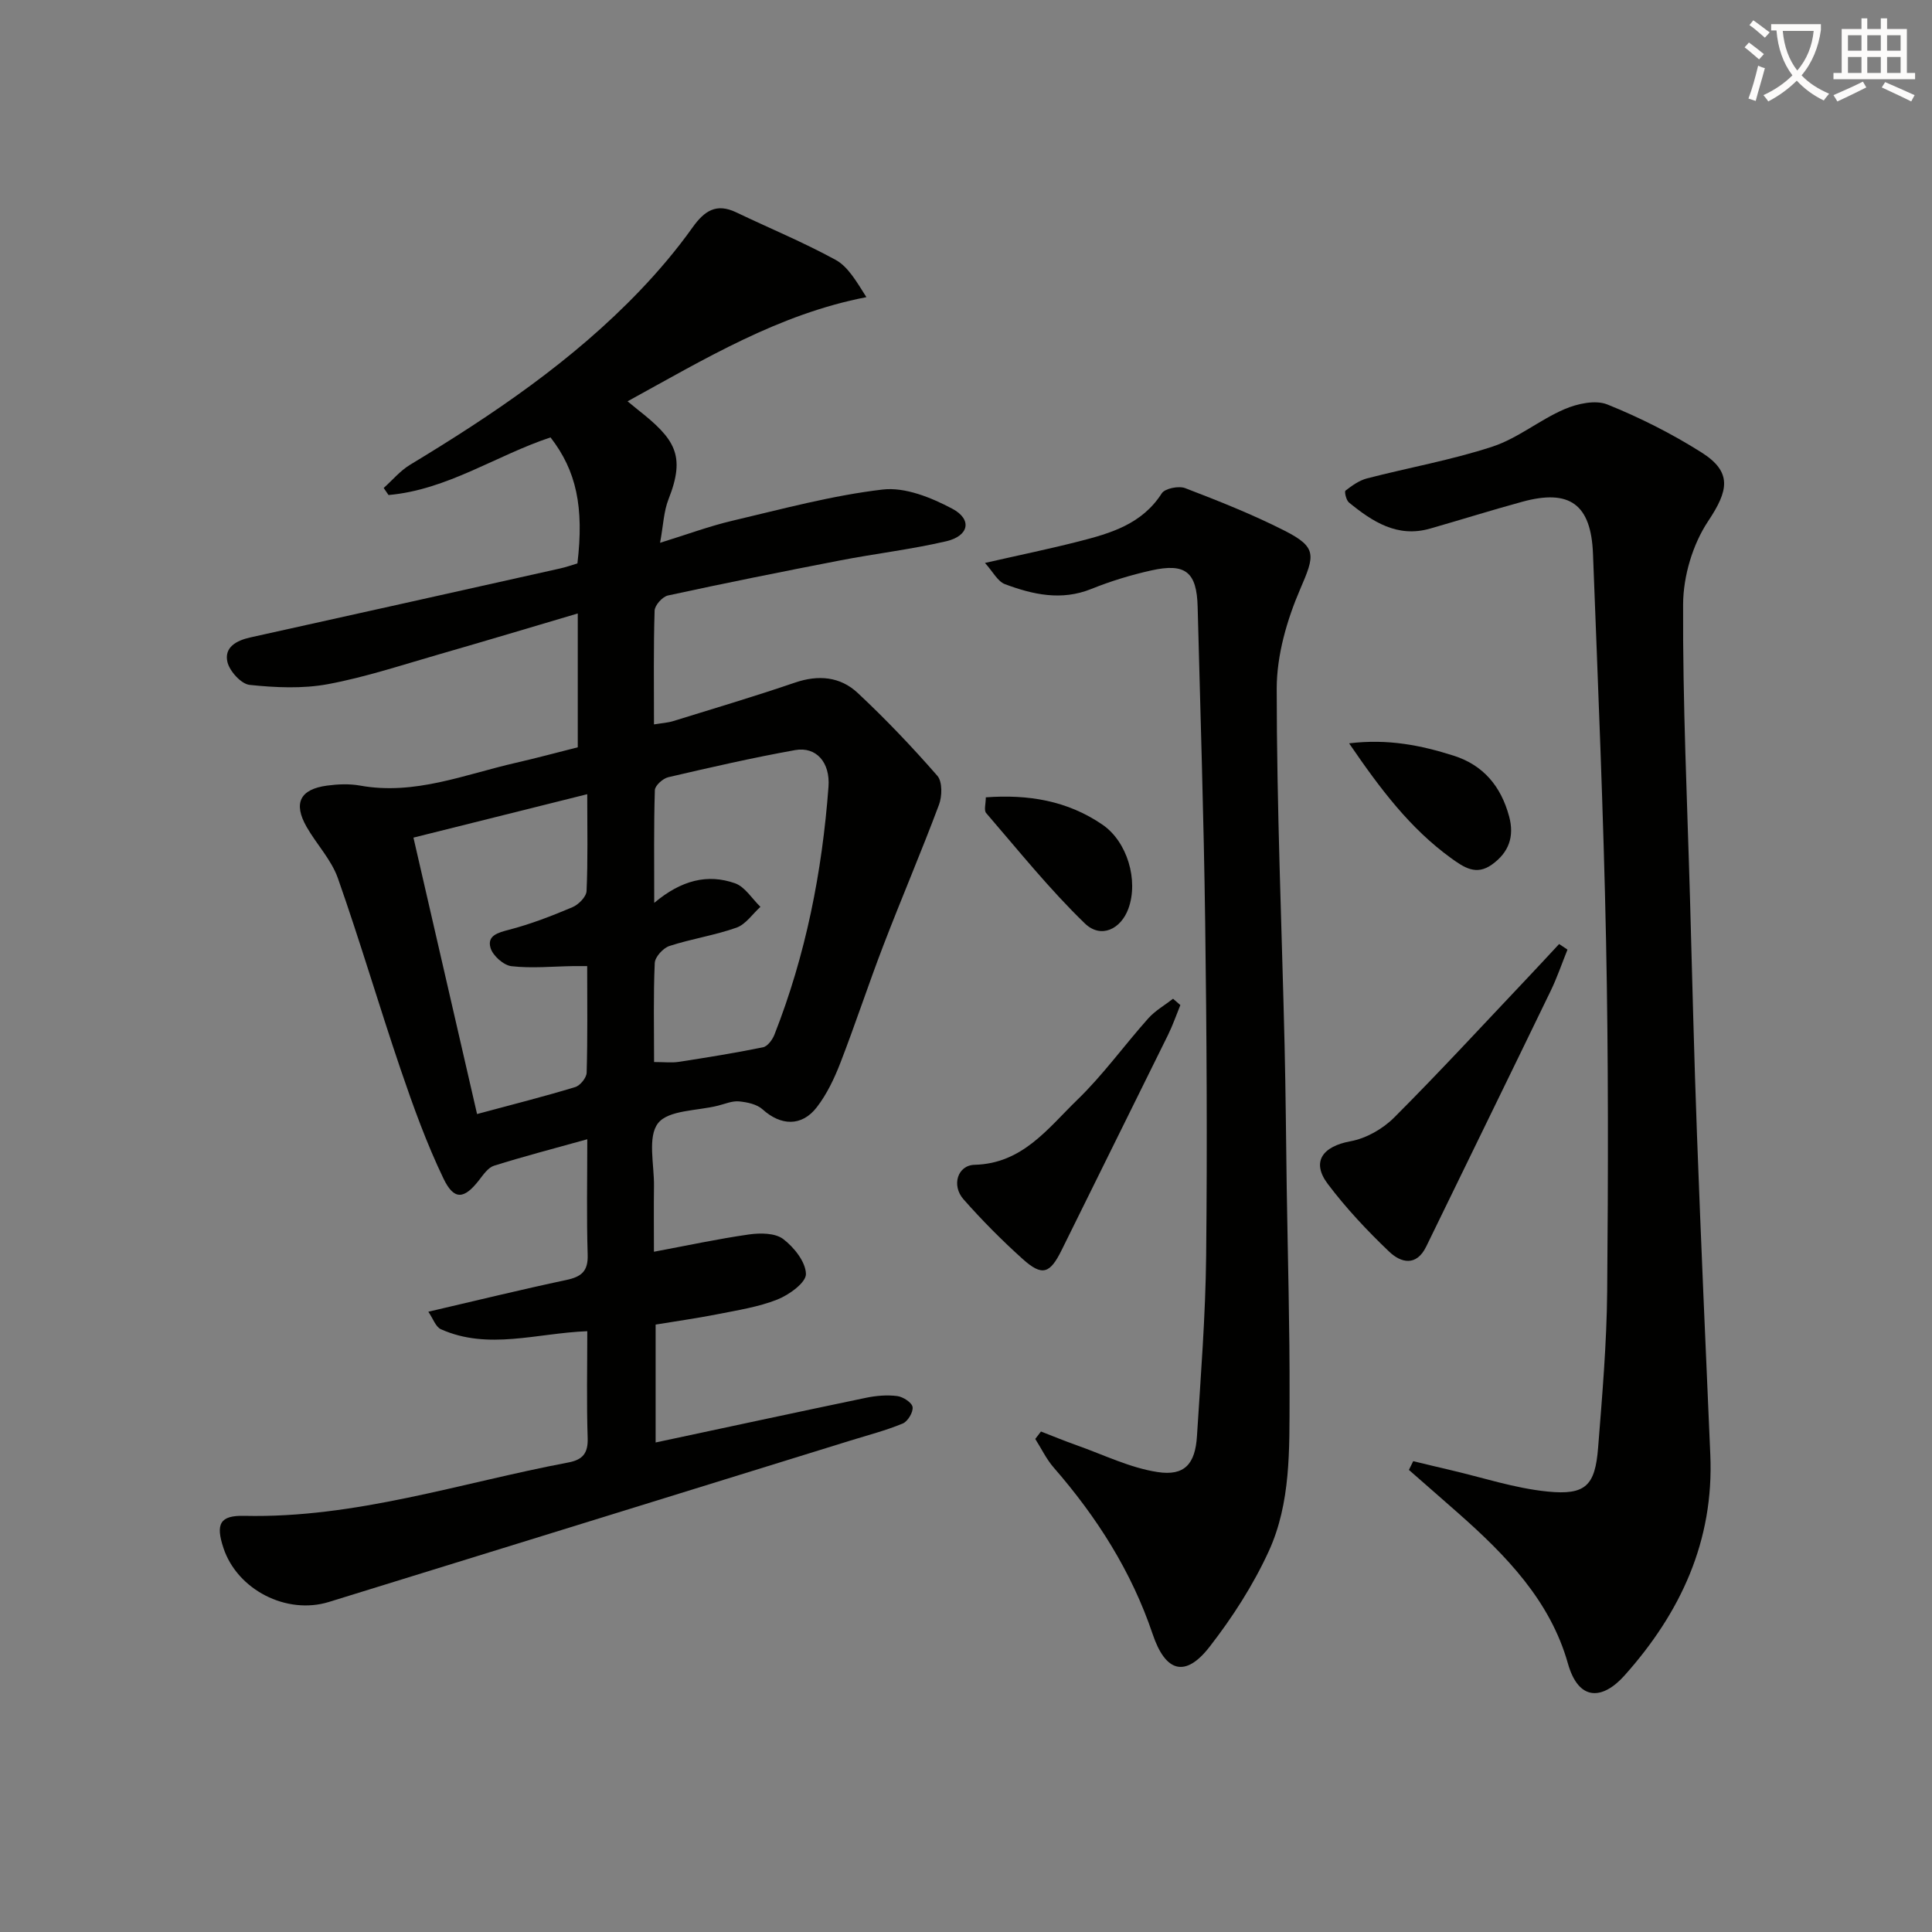
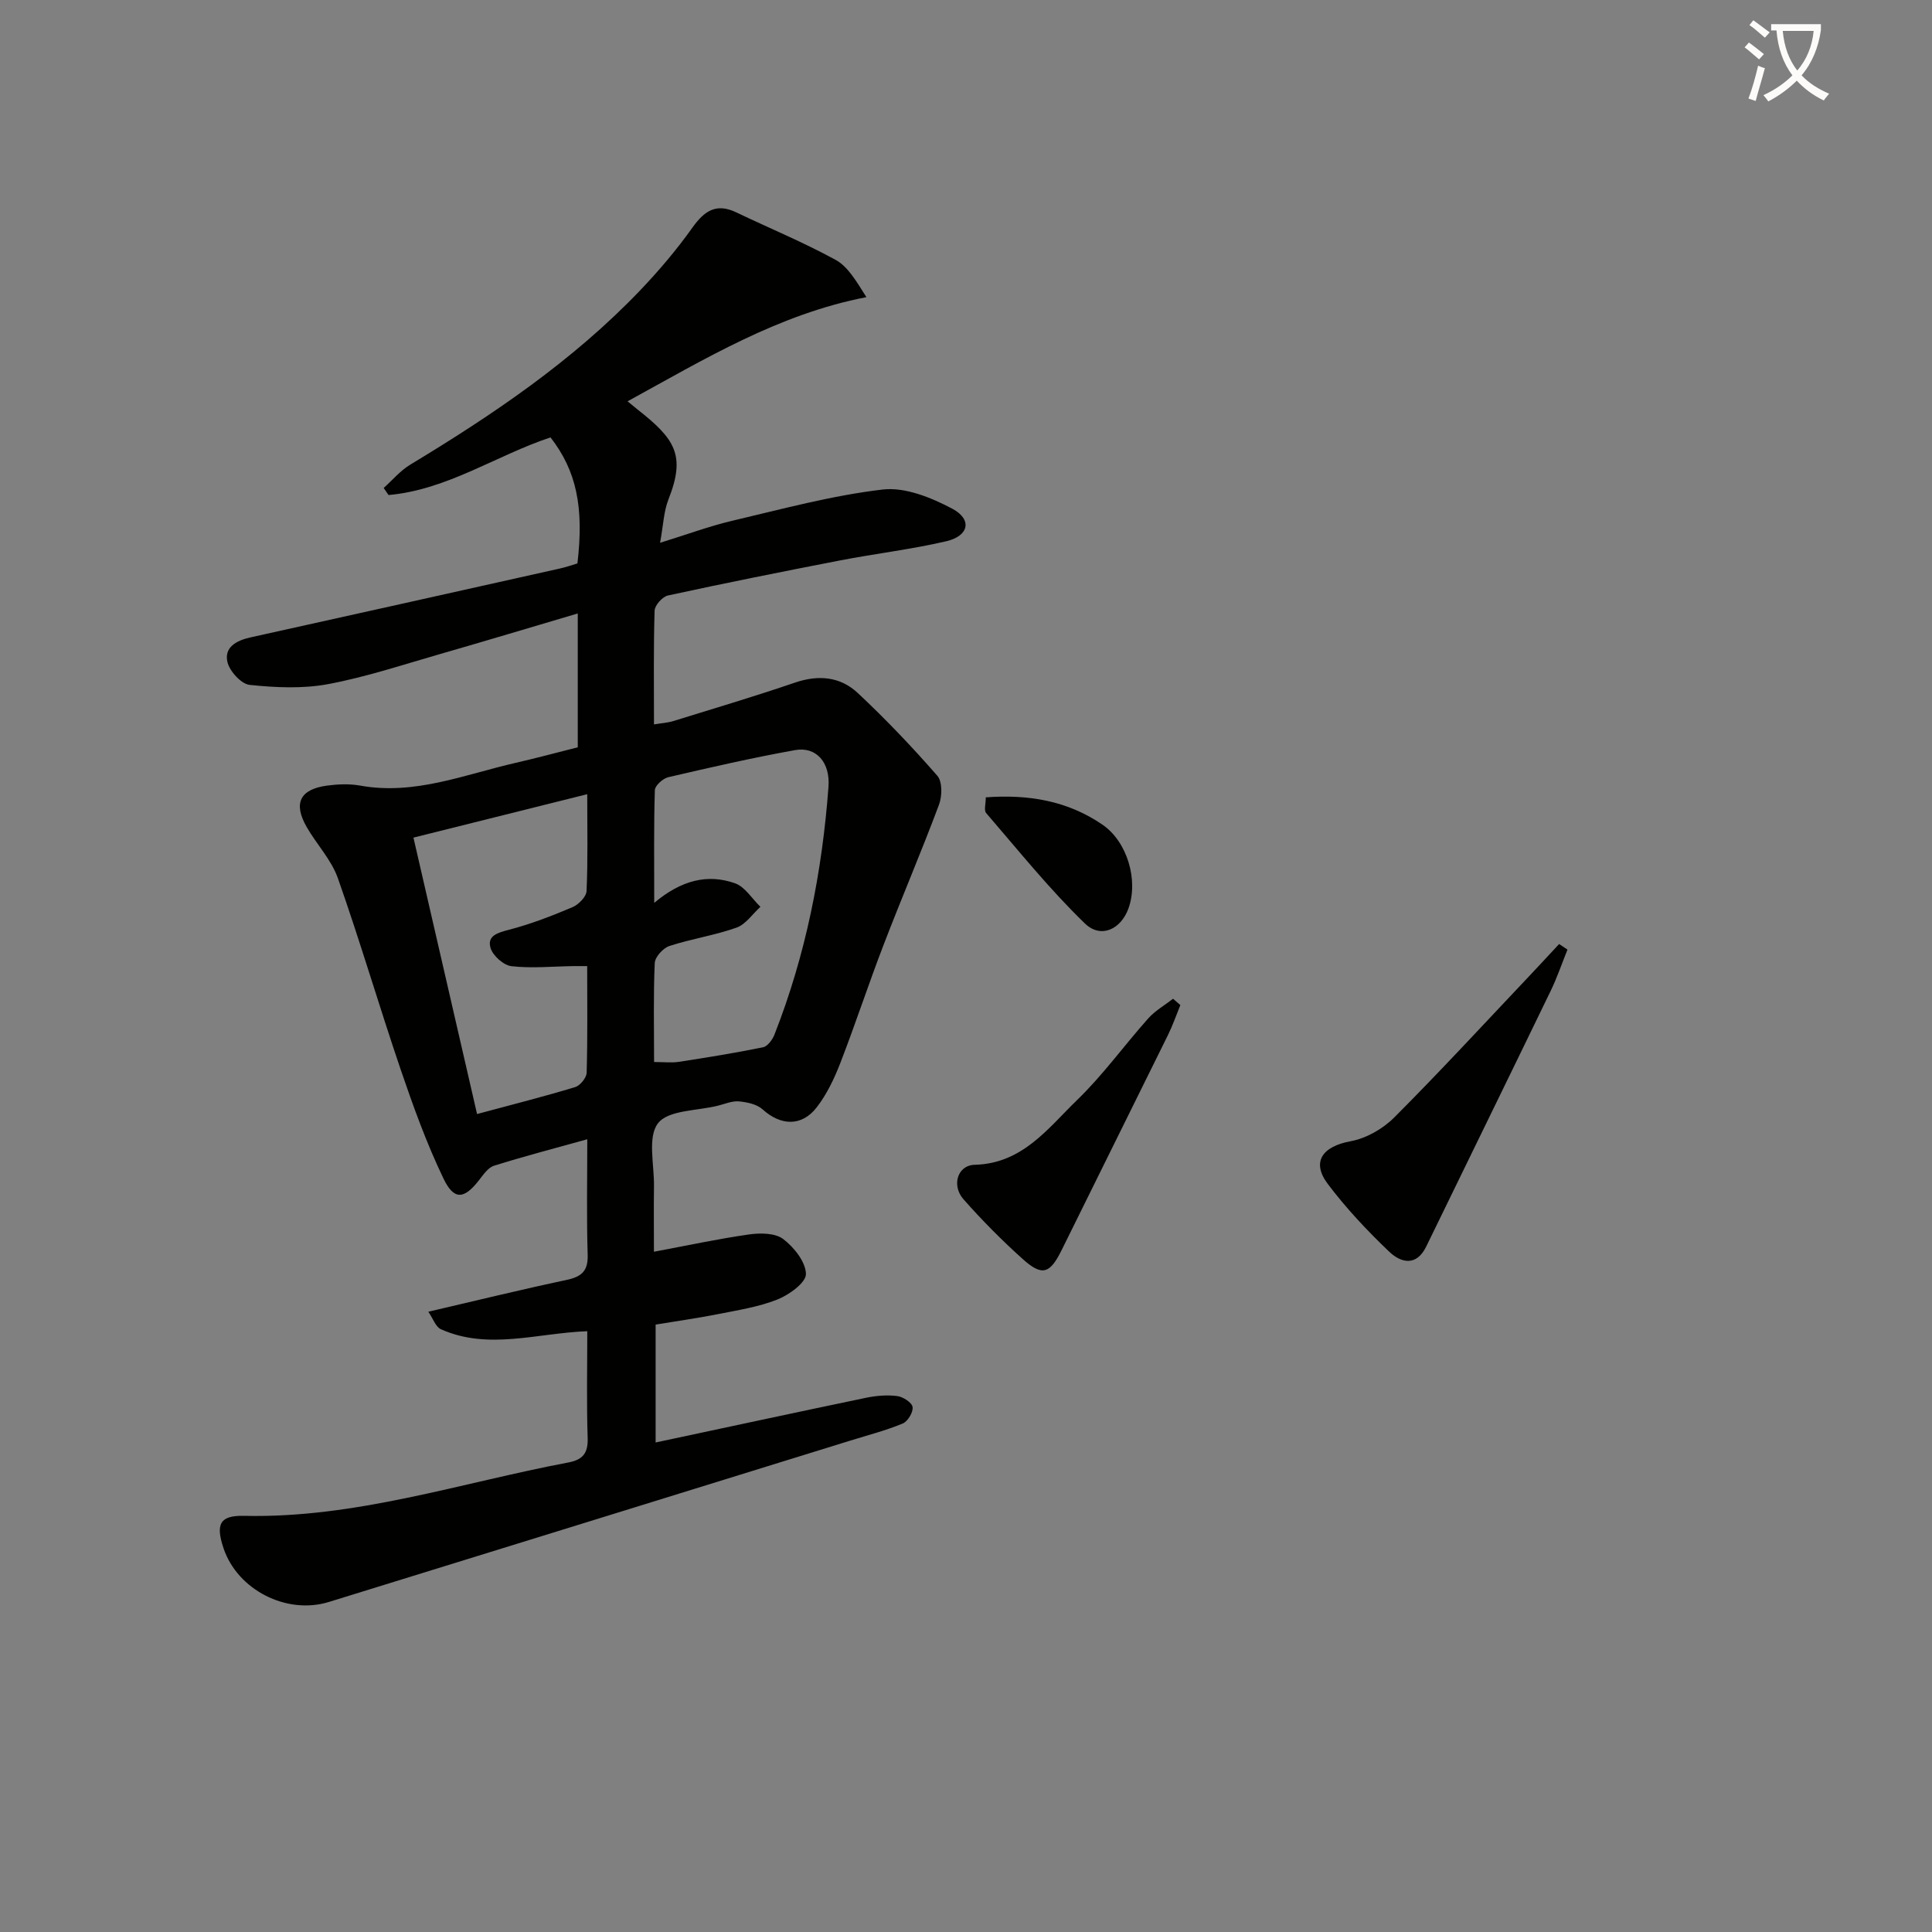
<svg xmlns="http://www.w3.org/2000/svg" enable-background="new 0 0 400 400" viewBox="0 0 400 400">
  <rect x="0" y="0" width="400" height="400" fill="#808080" stroke="none" />
  <path d="m362.1 8.8c1.1.8 2.1 1.6 3.1 2.4l-1 1.1c-1.3-1.1-2.3-2-3-2.5zm1.9 4.8c.5.2.9.4 1.4.5-.6 2.3-1.3 4.5-1.9 6.8l-1.5-.5c.8-2.1 1.4-4.3 2-6.8zm-1-9.4c1.3.9 2.4 1.8 3.4 2.5l-1 1.1c-1.4-1.2-2.4-2.1-3.2-2.6zm3.7 2.2v-1.4h10.3v1.2c-.5 3.6-1.8 6.8-4 9.4 1.5 1.6 3.4 2.8 5.7 3.8-.3.4-.7.8-1.1 1.4-2.3-1.1-4.1-2.5-5.6-4.1-1.6 1.6-3.6 3.1-5.9 4.3-.3-.5-.7-.9-1-1.3 2.4-1.1 4.4-2.5 6-4.1-1.9-2.5-3-5.6-3.3-9.3h-1.1zm8.8 0h-6.4c.3 3.3 1.3 6 3 8.2 2-2.3 3.1-5.1 3.4-8.2z" fill="#fcfbfa" />
-   <path d="m385.3 3.8h1.3v2.2h2.8v-2.2h1.3v2.2h4.1v9.1h1.7v1.3h-16.9v-1.3h1.7v-9.1h4.1v-2.2zm.4 13.1.7 1.2c-1.8.9-3.8 1.9-6 2.9-.2-.4-.5-.8-.8-1.3 2.3-1 4.3-1.9 6.1-2.8zm-3.1-6.4h2.8v-3.2h-2.8zm0 4.6h2.8v-3.3h-2.8zm4-4.6h2.8v-3.2h-2.8zm0 4.6h2.8v-3.3h-2.8zm3.7 1.9c2.1.9 4.1 1.8 6.1 2.7l-.7 1.3c-2.2-1.1-4.2-2-6.1-2.9zm3.2-9.7h-2.8v3.2h2.8zm-2.8 7.8h2.8v-3.3h-2.8z" fill="#fcfbfa" />
  <g fill="#010100">
    <path d="m135.74 274.24v24.41c14.79-3.15 29.18-6.26 43.59-9.26 2.09-.43 4.33-.62 6.43-.35 1.2.15 3.04 1.34 3.18 2.27.16 1.06-1 2.99-2.05 3.42-3.51 1.45-7.23 2.41-10.87 3.54-35.98 11.14-71.95 22.29-107.93 33.4-8.78 2.71-18.95-2.53-21.82-11.15-1.65-4.97-.78-6.8 4.28-6.68 23.09.53 44.83-6.84 67.12-11.05 2.92-.55 4.1-1.87 4-5.01-.24-7.29-.08-14.6-.08-22.17-10.46.4-20.5 3.97-30.29-.4-1.11-.49-1.65-2.24-2.62-3.63 9.92-2.31 19.23-4.59 28.6-6.58 3.09-.66 4.5-1.8 4.39-5.21-.24-7.76-.08-15.53-.08-23.92-6.98 1.94-13.19 3.56-19.31 5.48-1.23.39-2.22 1.86-3.1 2.99-3.06 3.93-5.16 4.24-7.35-.31-3.5-7.27-6.26-14.93-8.87-22.58-4.48-13.17-8.39-26.53-13.01-39.64-1.35-3.82-4.41-7.01-6.47-10.61-2.8-4.91-1.38-7.79 4.23-8.55 2.25-.3 4.64-.4 6.86 0 11.3 2.04 21.62-2.3 32.23-4.72 4.21-.96 8.38-2.09 12.82-3.21 0-9.19 0-18.28 0-27.71-9.64 2.85-19.14 5.71-28.67 8.45-7.66 2.2-15.27 4.74-23.07 6.19-5.25.97-10.84.71-16.19.15-1.75-.18-4.14-2.82-4.6-4.72-.72-3.06 1.84-4.47 4.75-5.11 21.37-4.72 42.73-9.5 64.1-14.27 1.27-.28 2.5-.72 3.61-1.05 1.38-11.67-.21-19.18-5.57-26.09-11.19 3.7-21.37 10.86-33.54 11.93-.33-.49-.67-.97-1-1.46 1.81-1.62 3.43-3.58 5.47-4.81 17.15-10.36 33.69-21.52 47.61-36.09 3.9-4.08 7.58-8.43 10.85-13.02 2.47-3.47 4.93-5.12 9.07-3.14 6.85 3.28 13.91 6.19 20.56 9.83 2.56 1.4 4.26 4.38 6.38 7.72-18.18 3.52-33.42 12.78-49.45 21.57.9.74 1.48 1.22 2.07 1.69 7.76 6.1 10.01 9.47 6.41 18.58-1 2.53-1.08 5.42-1.75 9.02 5.57-1.72 10.18-3.44 14.94-4.56 10.34-2.43 20.66-5.24 31.16-6.47 4.63-.54 10.06 1.67 14.41 3.98 4.16 2.22 3.45 5.63-1.25 6.73-7.26 1.69-14.71 2.56-22.04 3.98-11.89 2.3-23.76 4.68-35.59 7.25-1.14.25-2.73 2.03-2.76 3.14-.24 7.65-.13 15.3-.13 23.55 1.59-.27 2.84-.33 4-.69 8.41-2.6 16.85-5.12 25.18-7.96 4.85-1.66 9.37-1.25 12.98 2.12 5.8 5.42 11.29 11.19 16.51 17.17 1.06 1.22 1 4.24.33 6.01-3.66 9.78-7.78 19.39-11.52 29.14-3.09 8.05-5.78 16.25-8.89 24.29-1.25 3.22-2.79 6.47-4.88 9.18-3.13 4.06-7.47 3.84-11.23.44-1.18-1.07-3.2-1.49-4.88-1.65-1.41-.13-2.91.53-4.36.89-4.29 1.08-10.26.88-12.4 3.63-2.22 2.86-.77 8.59-.84 13.07-.06 4.32-.01 8.64-.01 13.54 6.84-1.28 13.23-2.66 19.68-3.58 2.32-.33 5.4-.32 7.07.94 2.25 1.7 4.68 4.75 4.72 7.25.03 1.78-3.49 4.32-5.91 5.28-3.97 1.57-8.31 2.23-12.53 3.07-4.18.82-8.44 1.42-12.68 2.12zm-.32-54.36c2.12 0 3.63.19 5.08-.03 5.84-.9 11.68-1.84 17.47-3.02.95-.19 1.96-1.57 2.37-2.62 6.49-16.5 9.88-33.7 11.19-51.32.38-5.06-2.56-8.37-6.91-7.59-8.8 1.58-17.53 3.58-26.25 5.61-1.12.26-2.76 1.73-2.79 2.68-.23 7.4-.13 14.8-.13 23.34 5.62-4.72 11.05-6.05 16.72-4.06 2.07.73 3.53 3.2 5.27 4.88-1.64 1.48-3.04 3.63-4.96 4.31-4.51 1.6-9.33 2.31-13.89 3.8-1.3.43-2.97 2.26-3.03 3.51-.3 6.62-.14 13.27-.14 20.51zm-36.65 10.77c7.54-2.03 13.97-3.65 20.31-5.58 1.04-.31 2.35-1.93 2.38-2.98.21-7.29.11-14.59.11-22.07-1.26 0-2.05-.01-2.83 0-4.29.06-8.62.5-12.84.02-1.63-.18-3.87-2.18-4.34-3.78-.75-2.55 1.5-3.16 3.85-3.77 4.48-1.17 8.85-2.86 13.12-4.67 1.26-.53 2.85-2.15 2.91-3.33.29-6.42.14-12.85.14-20.06-12.3 3.07-23.8 5.94-35.98 8.99 4.4 19.18 8.7 37.84 13.17 57.23z" />
-     <path d="m292.59 302.52c2.51.6 5.02 1.22 7.54 1.8 6.75 1.56 13.44 3.81 20.28 4.49 7.9.79 9.84-1.25 10.46-9.06.85-10.77 1.78-21.56 1.88-32.35.21-24.15.26-48.32-.23-72.47-.54-26.77-1.69-53.52-2.71-80.28-.39-10.26-4.84-13.45-14.63-10.77-6.4 1.75-12.73 3.74-19.1 5.56-6.77 1.94-11.92-1.43-16.79-5.4-.58-.47-.98-2.26-.72-2.46 1.34-1.04 2.84-2.11 4.44-2.53 8.65-2.24 17.51-3.8 25.98-6.58 5.25-1.72 9.77-5.54 14.91-7.75 2.67-1.15 6.41-1.97 8.88-.98 6.74 2.71 13.33 6.04 19.48 9.92 6.46 4.08 5.59 7.94 1.4 14.23-3.21 4.81-5.16 11.4-5.19 17.21-.1 20.45.86 40.9 1.44 61.36.45 16.14.83 32.28 1.43 48.41.82 22.1 1.8 44.2 2.76 66.29.78 17.86-6.14 32.72-17.76 45.73-4.49 5.02-9.48 5.47-11.73-2.51-3.65-12.95-12.79-22.35-22.62-31.03-3.42-3.02-6.86-6.01-10.29-9.02.28-.59.58-1.2.89-1.81z" />
-     <path d="m203.93 116.55c7.16-1.63 13.29-2.89 19.36-4.44 6.64-1.69 13.15-3.58 17.24-9.97.66-1.02 3.5-1.59 4.84-1.08 6.96 2.67 13.92 5.43 20.56 8.8 6.83 3.46 6.27 5.13 3.27 12.09-2.76 6.4-4.86 13.68-4.87 20.57 0 24.62 1.05 49.23 1.63 73.85.23 9.82.3 19.65.44 29.48.22 14.48.64 28.96.59 43.44-.04 10.79.28 21.86-4.31 31.88-3.21 7-7.5 13.67-12.24 19.77-5.03 6.48-9.14 5.27-11.79-2.6-4.37-12.97-11.56-24.25-20.51-34.52-1.52-1.75-2.54-3.93-3.8-5.9.39-.51.79-1.03 1.18-1.54 2.47.96 4.92 1.97 7.41 2.85 5.55 1.96 10.99 4.66 16.72 5.54 5.62.87 7.81-1.68 8.17-7.45.78-12.44 1.77-24.89 1.9-37.34.24-22.99.11-45.98-.2-68.97-.29-21.79-1-43.58-1.56-65.36-.18-7.22-2.51-9.14-9.64-7.54-4.2.94-8.37 2.21-12.36 3.82-6.21 2.51-12.12 1.17-17.91-.99-1.5-.57-2.49-2.59-4.12-4.39z" />
    <path d="m324.53 196.61c-1.15 2.84-2.13 5.75-3.46 8.5-8.55 17.67-17.19 35.29-25.77 52.94-2.06 4.25-5.28 3.39-7.69 1.09-4.56-4.35-8.93-9-12.71-14.02-3.45-4.59-1.09-7.77 4.73-8.84 3.22-.59 6.66-2.55 9.01-4.9 9.52-9.53 18.65-19.45 27.91-29.23 2.1-2.22 4.17-4.47 6.25-6.7.56.38 1.14.77 1.73 1.16z" />
    <path d="m244.38 208.09c-.84 2.05-1.56 4.16-2.54 6.15-7.31 14.85-14.7 29.67-22.01 44.52-2.44 4.96-4.03 5.56-8.1 1.9-4.31-3.87-8.41-8.01-12.24-12.35-2.53-2.86-1.26-7.06 2.29-7.15 9.93-.25 15.19-7.57 21.24-13.43 5.35-5.17 9.74-11.31 14.72-16.89 1.43-1.6 3.41-2.72 5.13-4.06.5.45 1.01.88 1.51 1.31z" />
-     <path d="m279.32 153.9c8.09-.98 14.92.42 21.63 2.55 6.21 1.97 9.83 6.4 11.5 12.59 1.12 4.17-.06 7.45-3.55 9.95-3.27 2.35-5.79.61-8.48-1.33-8.46-6.13-14.61-14.26-21.1-23.76z" />
    <path d="m204.1 165.08c8.72-.64 16.88.66 24.17 5.67 5.11 3.51 7.48 11.48 5.36 17.35-1.55 4.28-5.69 6.31-9.02 3.09-7.33-7.09-13.76-15.12-20.44-22.86-.49-.56-.07-1.9-.07-3.25z" />
  </g>
</svg>